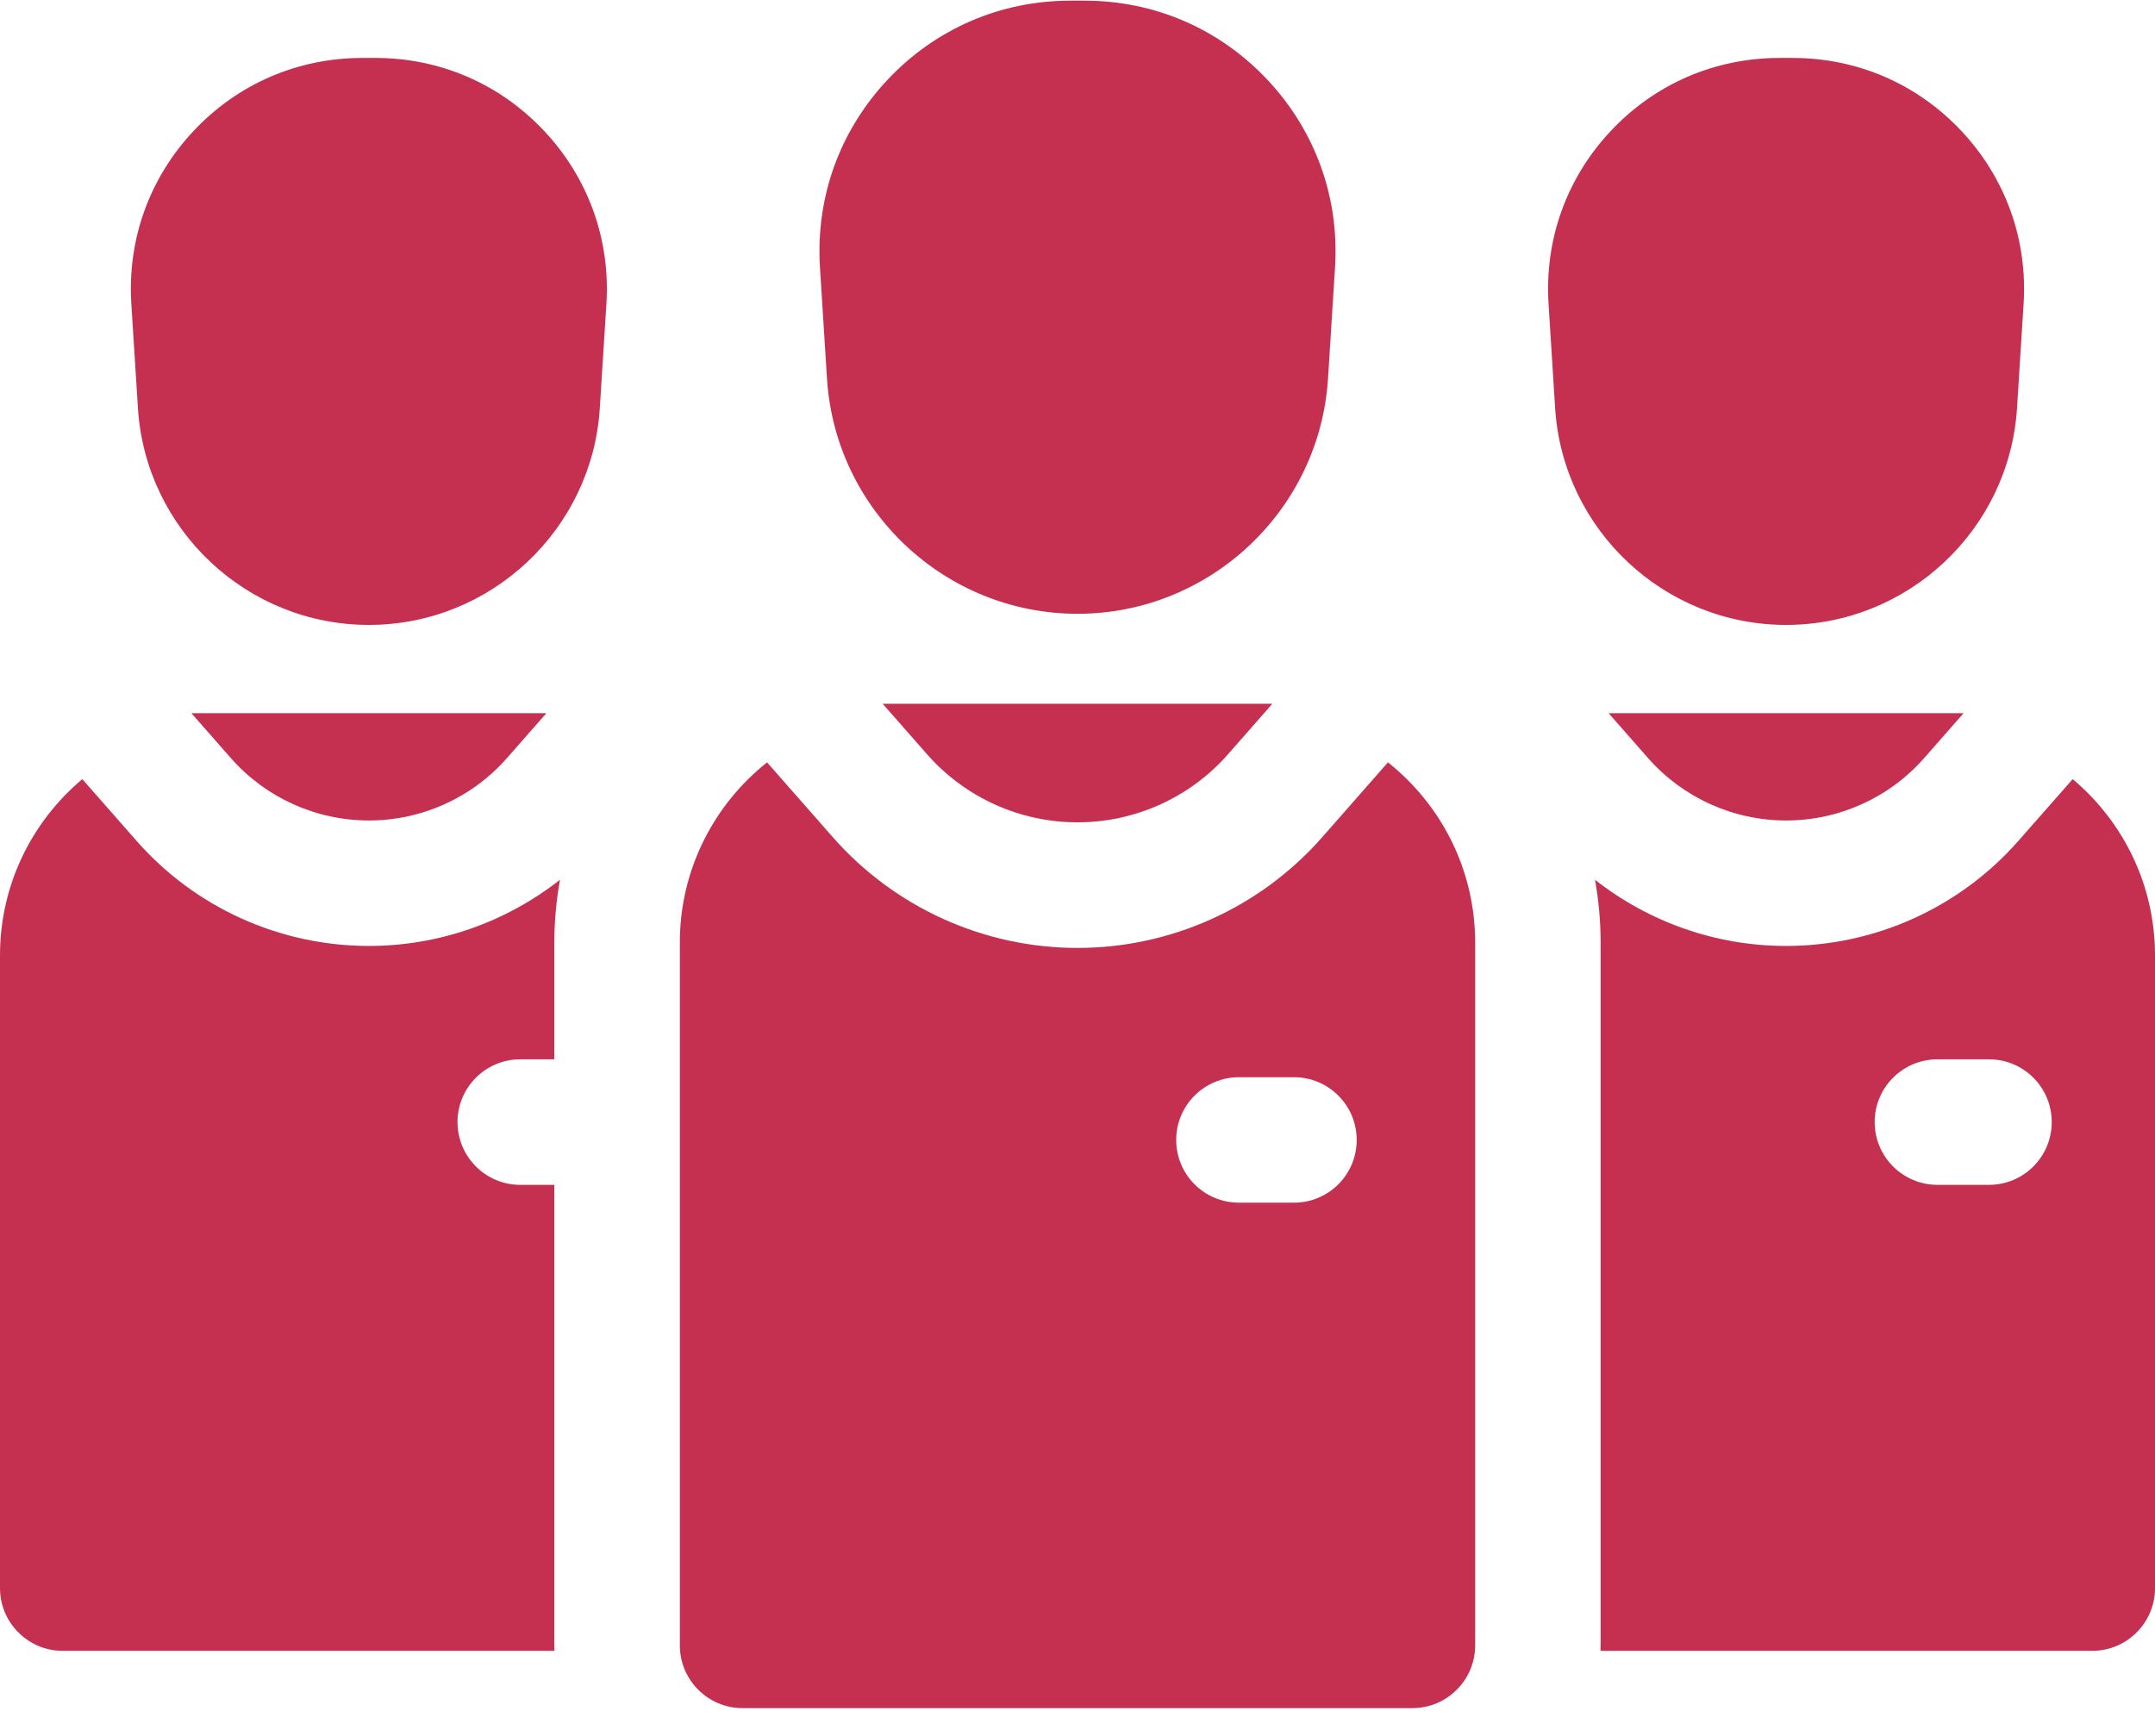
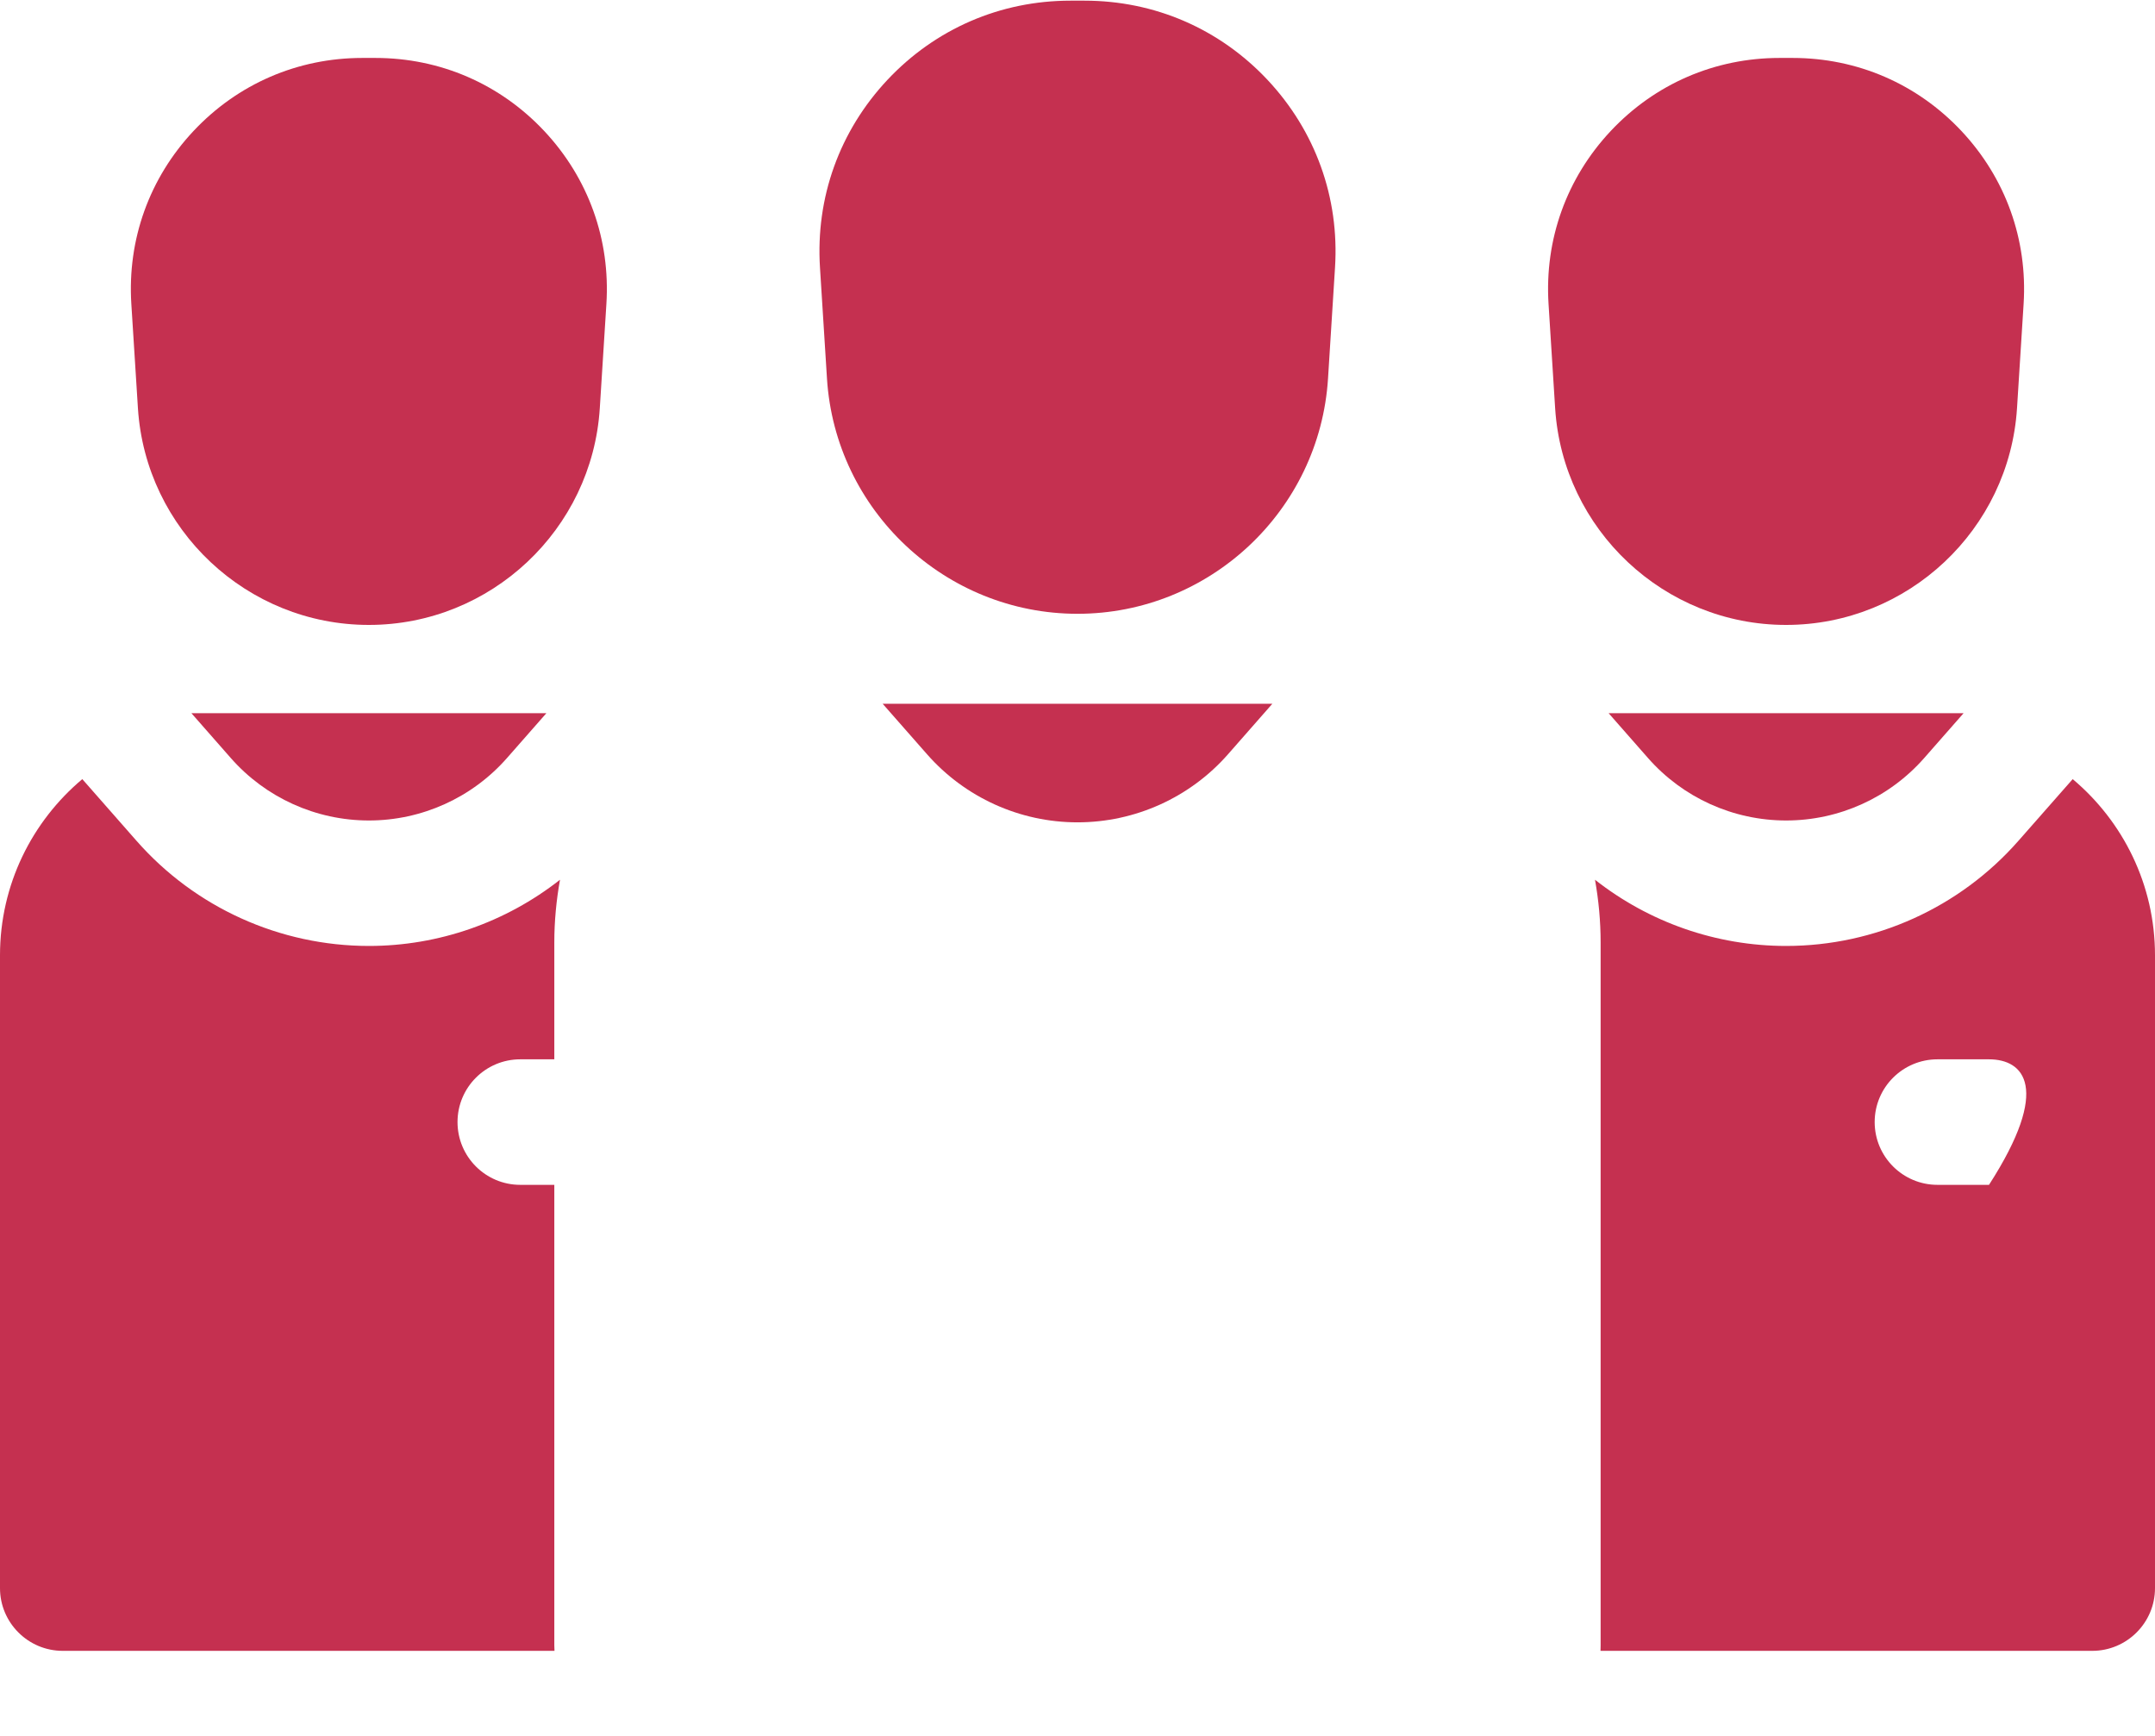
<svg xmlns="http://www.w3.org/2000/svg" width="36px" height="29px" viewBox="0 0 36 29" version="1.1">
  <desc>Created with Lunacy</desc>
  <g id="team">
    <path d="M9.26 6.778L8.691 6.778C8.112 6.778 7.643 6.308 7.643 5.729C7.643 5.151 8.112 4.681 8.691 4.681L9.26 4.681L9.26 2.729C9.26 2.372 9.294 2.022 9.355 1.681C8.451 2.391 7.329 2.787 6.163 2.787C4.676 2.787 3.261 2.147 2.28 1.03L1.375 0C0.535 0.706 0 1.763 0 2.943L0 13.515C0 14.093 0.47 14.563 1.048 14.563L9.263 14.563C9.262 14.533 9.26 14.502 9.26 14.471L9.26 6.778Z" transform="translate(0 13.016)" id="Path" fill="#C53050" stroke="none" />
    <path d="M6.905 1.22C6.166 0.433 5.165 0 4.086 0L3.866 0C2.787 0 1.786 0.433 1.047 1.22C0.309 2.007 -0.06 3.033 0.008 4.11L0.118 5.85C0.247 7.881 1.941 9.472 3.976 9.472C6.011 9.472 7.706 7.881 7.834 5.85L7.944 4.11C8.012 3.033 7.643 2.007 6.905 1.22Z" transform="translate(2.186 0.968)" id="Path" fill="#C53050" stroke="none" />
    <path d="M0 0L0.657 0.748C1.24 1.412 2.081 1.792 2.965 1.792C3.848 1.792 4.689 1.412 5.272 0.748L5.929 0L0 0Z" transform="translate(3.198 11.915)" id="Path" fill="#C53050" stroke="none" />
-     <path d="M7.074 1.03L7.98 0C8.82 0.706 9.355 1.763 9.355 2.943L9.355 13.515C9.355 14.093 8.885 14.563 8.307 14.563L0.092 14.563C0.093 14.533 0.094 14.502 0.094 14.471L0.094 2.729C0.094 2.372 0.061 2.022 0 1.681C0.903 2.391 2.025 2.787 3.192 2.787C4.678 2.787 6.093 2.147 7.074 1.03ZM5.721 6.778L6.582 6.778C7.161 6.778 7.63 6.308 7.63 5.729C7.63 5.151 7.161 4.681 6.582 4.681L5.721 4.681C5.142 4.681 4.672 5.151 4.672 5.729C4.672 6.308 5.142 6.778 5.721 6.778Z" transform="translate(26.645 13.016)" id="Shape" fill="#C53050" fill-rule="evenodd" stroke="none" />
+     <path d="M7.074 1.03L7.98 0C8.82 0.706 9.355 1.763 9.355 2.943L9.355 13.515C9.355 14.093 8.885 14.563 8.307 14.563L0.092 14.563C0.093 14.533 0.094 14.502 0.094 14.471L0.094 2.729C0.094 2.372 0.061 2.022 0 1.681C0.903 2.391 2.025 2.787 3.192 2.787C4.678 2.787 6.093 2.147 7.074 1.03ZM5.721 6.778L6.582 6.778C7.63 5.151 7.161 4.681 6.582 4.681L5.721 4.681C5.142 4.681 4.672 5.151 4.672 5.729C4.672 6.308 5.142 6.778 5.721 6.778Z" transform="translate(26.645 13.016)" id="Shape" fill="#C53050" fill-rule="evenodd" stroke="none" />
    <path d="M6.905 1.22C6.166 0.433 5.165 0 4.086 0L3.866 0C2.787 0 1.786 0.433 1.047 1.22C0.309 2.007 -0.06 3.033 0.008 4.11L0.118 5.85C0.247 7.881 1.941 9.472 3.976 9.472C6.011 9.472 7.705 7.881 7.834 5.85L7.944 4.11C8.012 3.033 7.643 2.007 6.905 1.22Z" transform="translate(25.861 0.968)" id="Path" fill="#C53050" stroke="none" />
    <path d="M0 0L0.657 0.748C1.24 1.412 2.081 1.792 2.965 1.792C3.848 1.792 4.689 1.412 5.272 0.748L5.929 0L0 0Z" transform="translate(26.873 11.915)" id="Path" fill="#C53050" stroke="none" />
-     <path d="M10.732 1.249L11.829 0C12.716 0.705 13.286 1.791 13.286 3.009L13.286 14.752C13.286 15.33 12.816 15.8 12.238 15.8L1.048 15.8C0.47 15.8 0 15.33 0 14.752L0 3.009C0 1.791 0.57 0.705 1.457 0L2.555 1.249C3.588 2.425 5.078 3.1 6.643 3.1C8.208 3.1 9.699 2.425 10.732 1.249ZM9.34 7.356L10.259 7.356C10.838 7.356 11.307 6.887 11.307 6.308C11.307 5.729 10.838 5.26 10.259 5.26L9.34 5.26C8.761 5.26 8.292 5.729 8.292 6.308C8.292 6.887 8.761 7.356 9.34 7.356Z" transform="translate(11.357 12.736)" id="Shape" fill="#C53050" fill-rule="evenodd" stroke="none" />
    <path d="M7.485 1.323C6.684 0.47 5.599 0 4.428 0L4.193 0C3.023 0 1.937 0.47 1.136 1.323C0.335 2.177 -0.065 3.29 0.009 4.458L0.126 6.314C0.266 8.517 2.104 10.243 4.311 10.243C6.518 10.243 8.356 8.517 8.496 6.314L8.613 4.458C8.687 3.29 8.286 2.177 7.485 1.323Z" transform="translate(13.689 0.011)" id="Path" fill="#C53050" stroke="none" />
    <path d="M0 0L0.742 0.844C1.377 1.567 2.293 1.981 3.255 1.981C4.217 1.981 5.134 1.567 5.769 0.844L6.51 0L0 0Z" transform="translate(14.745 11.757)" id="Path" fill="#C53050" stroke="none" />
  </g>
</svg>